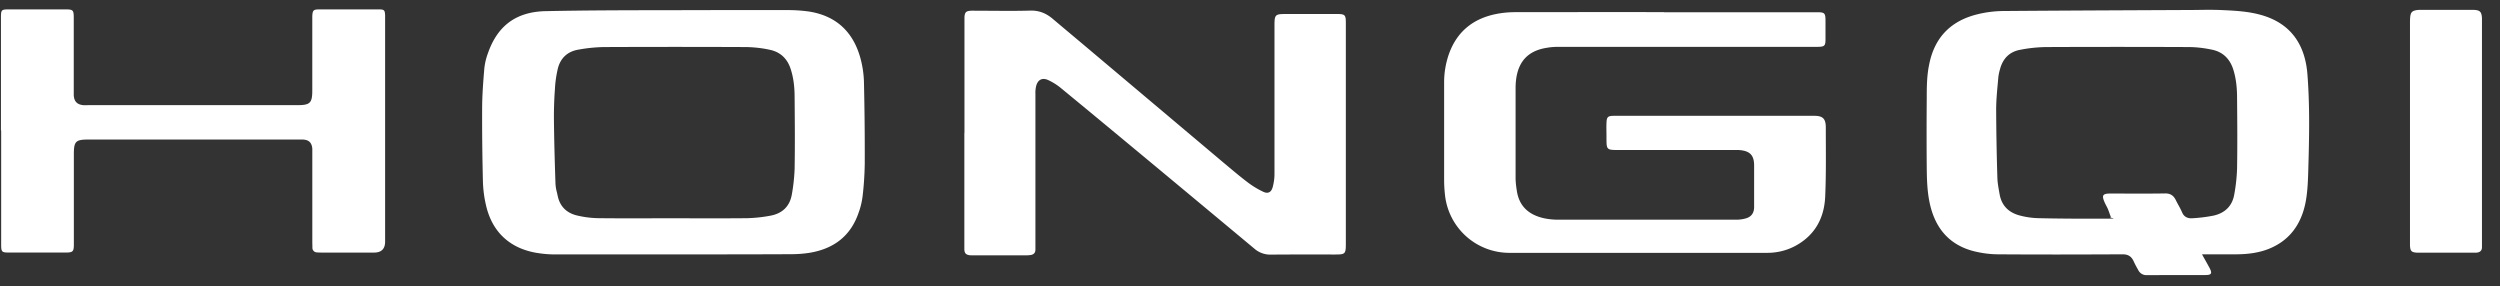
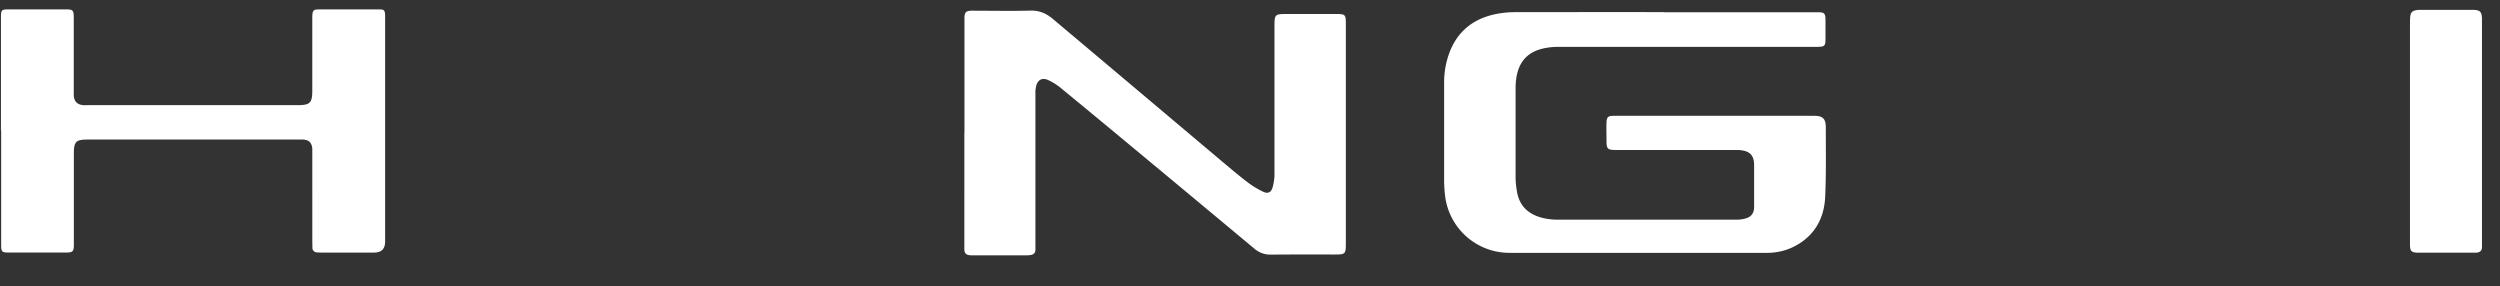
<svg xmlns="http://www.w3.org/2000/svg" width="131" height="15" fill="none">
  <rect width="100%" height="100%" fill="#333333" stroke="none" />
-   <path fill-rule="evenodd" clip-rule="evenodd" d="m115.48 13.498-.093-.167v-.005h1.83c.511-.006 1.017-.06 1.506-.226 1.216-.42 1.873-1.329 2.099-2.55.102-.563.118-1.147.134-1.72v-.007c.049-1.645.081-3.291-.048-4.937-.118-1.506-.834-2.674-2.475-3.115-.667-.182-1.349-.213-2.031-.244l-.068-.003c-.373-.014-.743-.01-1.114-.005-.186.003-.372.005-.559.005l-2.444.011c-2.437.012-4.876.023-7.311.043-.426.01-.856.064-1.27.166-1.383.334-2.249 1.184-2.54 2.598-.135.619-.135 1.243-.135 1.867-.01 1.183-.01 2.372 0 3.555.006.613.022 1.227.146 1.834.269 1.302.984 2.216 2.303 2.56.43.108.866.168 1.307.168 2.163.016 4.321.01 6.484 0 .301-.006.484.102.603.365.07.156.156.312.242.463a.47.47 0 0 0 .452.263c.511-.002 1.022-.002 1.533-.002.512 0 1.023 0 1.534-.003.323 0 .366-.091.21-.382-.09-.166-.182-.332-.295-.532Zm-4.867-2.114.002.005v-.005h-.002Zm-.071-.195.071.195h-.015c-.061.011.009.024.073.036.115.021.211.04-.508.04-1.12 0-2.233 0-3.347-.028a4.126 4.126 0 0 1-.996-.145c-.559-.15-.931-.506-1.038-1.097a84.964 84.964 0 0 1-.024-.133c-.042-.238-.086-.482-.095-.723a133.744 133.744 0 0 1-.064-3.582c0-.452.041-.903.082-1.355l.031-.34c.016-.15.048-.295.091-.44.151-.56.506-.915 1.076-1.011.436-.087.872-.13 1.313-.14 2.508-.011 5.015-.011 7.528 0 .398.005.786.053 1.173.134.603.119.974.506 1.146 1.092.14.468.183.952.183 1.442.011 1.231.022 2.463 0 3.695a9.052 9.052 0 0 1-.15 1.377c-.108.602-.501.963-1.082 1.092a8.082 8.082 0 0 1-1.135.14c-.216.01-.409-.07-.506-.296a4.768 4.768 0 0 0-.195-.387c-.047-.087-.095-.174-.139-.264-.118-.242-.28-.36-.57-.355-.68.011-1.361.01-2.041.007l-.816-.002h-.033c-.371.006-.43.097-.279.447.026.064.059.126.091.188s.065.124.092.188c.028.07.053.14.083.225ZM29.058 13.33h6.193c2.056 0 4.111 0 6.172-.01.339 0 .672-.021 1.006-.075 1.26-.21 2.152-.877 2.567-2.114.097-.264.161-.533.199-.807.07-.575.108-1.151.118-1.732.006-1.452-.01-2.9-.043-4.351a5.353 5.353 0 0 0-.167-1.13C44.737 1.707 43.85.836 42.397.605A7.982 7.982 0 0 0 41.32.529H37.35c-.768.003-1.535.004-2.302.005-2.147.003-4.293.005-6.442.05-1.647.031-2.567.849-3.04 2.21a3.243 3.243 0 0 0-.189.812c-.059.7-.113 1.41-.113 2.114-.005 1.285.011 2.576.043 3.862.017.382.065.764.151 1.135.307 1.404 1.222 2.28 2.631 2.528.318.054.646.086.969.086Zm7.286-1.89c-.375-.002-.75-.002-1.125-.002l-1.103.001c-.92.002-1.842.005-2.76-.007a5.061 5.061 0 0 1-1.066-.129c-.57-.118-.952-.463-1.07-1.054-.012-.059-.026-.118-.04-.177a2.133 2.133 0 0 1-.074-.474c-.037-1.124-.07-2.248-.08-3.373a18.99 18.99 0 0 1 .053-1.565c.017-.36.07-.715.151-1.065.14-.56.517-.903 1.087-.995.436-.08.872-.124 1.313-.134 2.497-.011 4.993-.011 7.49 0 .404.01.807.053 1.205.14.554.112.926.457 1.103 1 .162.49.21.995.21 1.506.01 1.243.022 2.485 0 3.728a9.435 9.435 0 0 1-.145 1.344c-.108.635-.506 1.006-1.13 1.119a7.57 7.57 0 0 1-1.205.13c-.938.01-1.876.008-2.814.006Z" fill="#fff" />
  <path d="M50.538 6.962V.906c.016-.264.08-.328.339-.344.08-.006.161 0 .242 0 .953 0 1.905.021 2.857-.006.48-.016.856.146 1.206.447.656.554 1.313 1.102 1.969 1.656l6.973 5.874c.42.35.835.705 1.27 1.033.248.188.517.35.802.484.253.118.425.021.495-.253.06-.226.092-.452.092-.683V1.347c0-.58.032-.613.602-.613h2.685c.41 0 .452.054.452.462v11.565c0 .543-.027.575-.565.575-1.113 0-2.233-.005-3.347.006a1.271 1.271 0 0 1-.887-.318c-2.201-1.834-4.402-3.668-6.608-5.497a925.975 925.975 0 0 0-3.54-2.926 3.092 3.092 0 0 0-.646-.403c-.312-.146-.55-.022-.635.312a1.523 1.523 0 0 0-.038.414v8.154c0 .167-.086.258-.247.285-.07.01-.14.016-.21.016h-2.825c-.06 0-.118 0-.172-.005-.189-.032-.259-.102-.27-.301V6.962h.006ZM87.203.642h8.017c.388 0 .436.043.436.441v.974c0 .35-.054.393-.414.398h-13.56c-.199 0-.393.01-.587.043-1.006.145-1.544.705-1.657 1.716-.016.14-.021.28-.021.42v4.668c0 .232.027.463.064.689.119.817.63 1.264 1.405 1.441.247.054.505.08.758.08h9.341c.162 0 .323-.02.48-.064.29-.075.446-.274.451-.58V8.672c0-.538-.22-.759-.753-.807-.113-.01-.231-.005-.35-.005H84.75c-.543 0-.57-.033-.57-.57 0-.538-.011-.56 0-.84.01-.328.075-.381.398-.381H95.07c.446 0 .602.15.602.613 0 1.205.022 2.415-.032 3.62-.049 1.124-.538 2.027-1.56 2.581-.463.248-.98.372-1.507.366h-13.49a3.392 3.392 0 0 1-3.363-3.012 7.186 7.186 0 0 1-.048-.764V4.316c0-.522.091-1.043.269-1.533.436-1.172 1.302-1.834 2.513-2.06.317-.06.645-.086.968-.086 2.594 0 5.182-.01 7.775 0h.006v.005ZM.05 6.844V.922c0-.409.022-.43.436-.43h2.927c.42 0 .452.032.452.457v4.045c.022.328.178.484.495.516.091.01.183 0 .28 0h10.944c.662 0 .78-.113.78-.764v-3.9c.017-.3.054-.349.35-.354h3.137c.286 0 .318.043.329.322V12.66c0 .381-.194.575-.576.575h-2.717c-.092 0-.189 0-.28-.01a.238.238 0 0 1-.237-.248c0-.113-.005-.215-.005-.318V7.78c-.033-.312-.183-.452-.495-.468H4.613c-.64 0-.743.102-.743.748v4.738c0 .388-.048.436-.446.436H.497c-.41 0-.436-.027-.436-.436v-5.96H.05v.006ZM130.055 6.93v6.024c0 .189-.113.27-.285.285-.07.006-.14 0-.21 0h-2.927c-.274-.021-.333-.086-.35-.37V1.276c0-.13 0-.258.011-.382.027-.247.097-.323.345-.366.091-.01.183-.016.279-.01h2.718c.317.016.398.102.419.43v5.986-.005Z" fill="#fff" />
</svg>